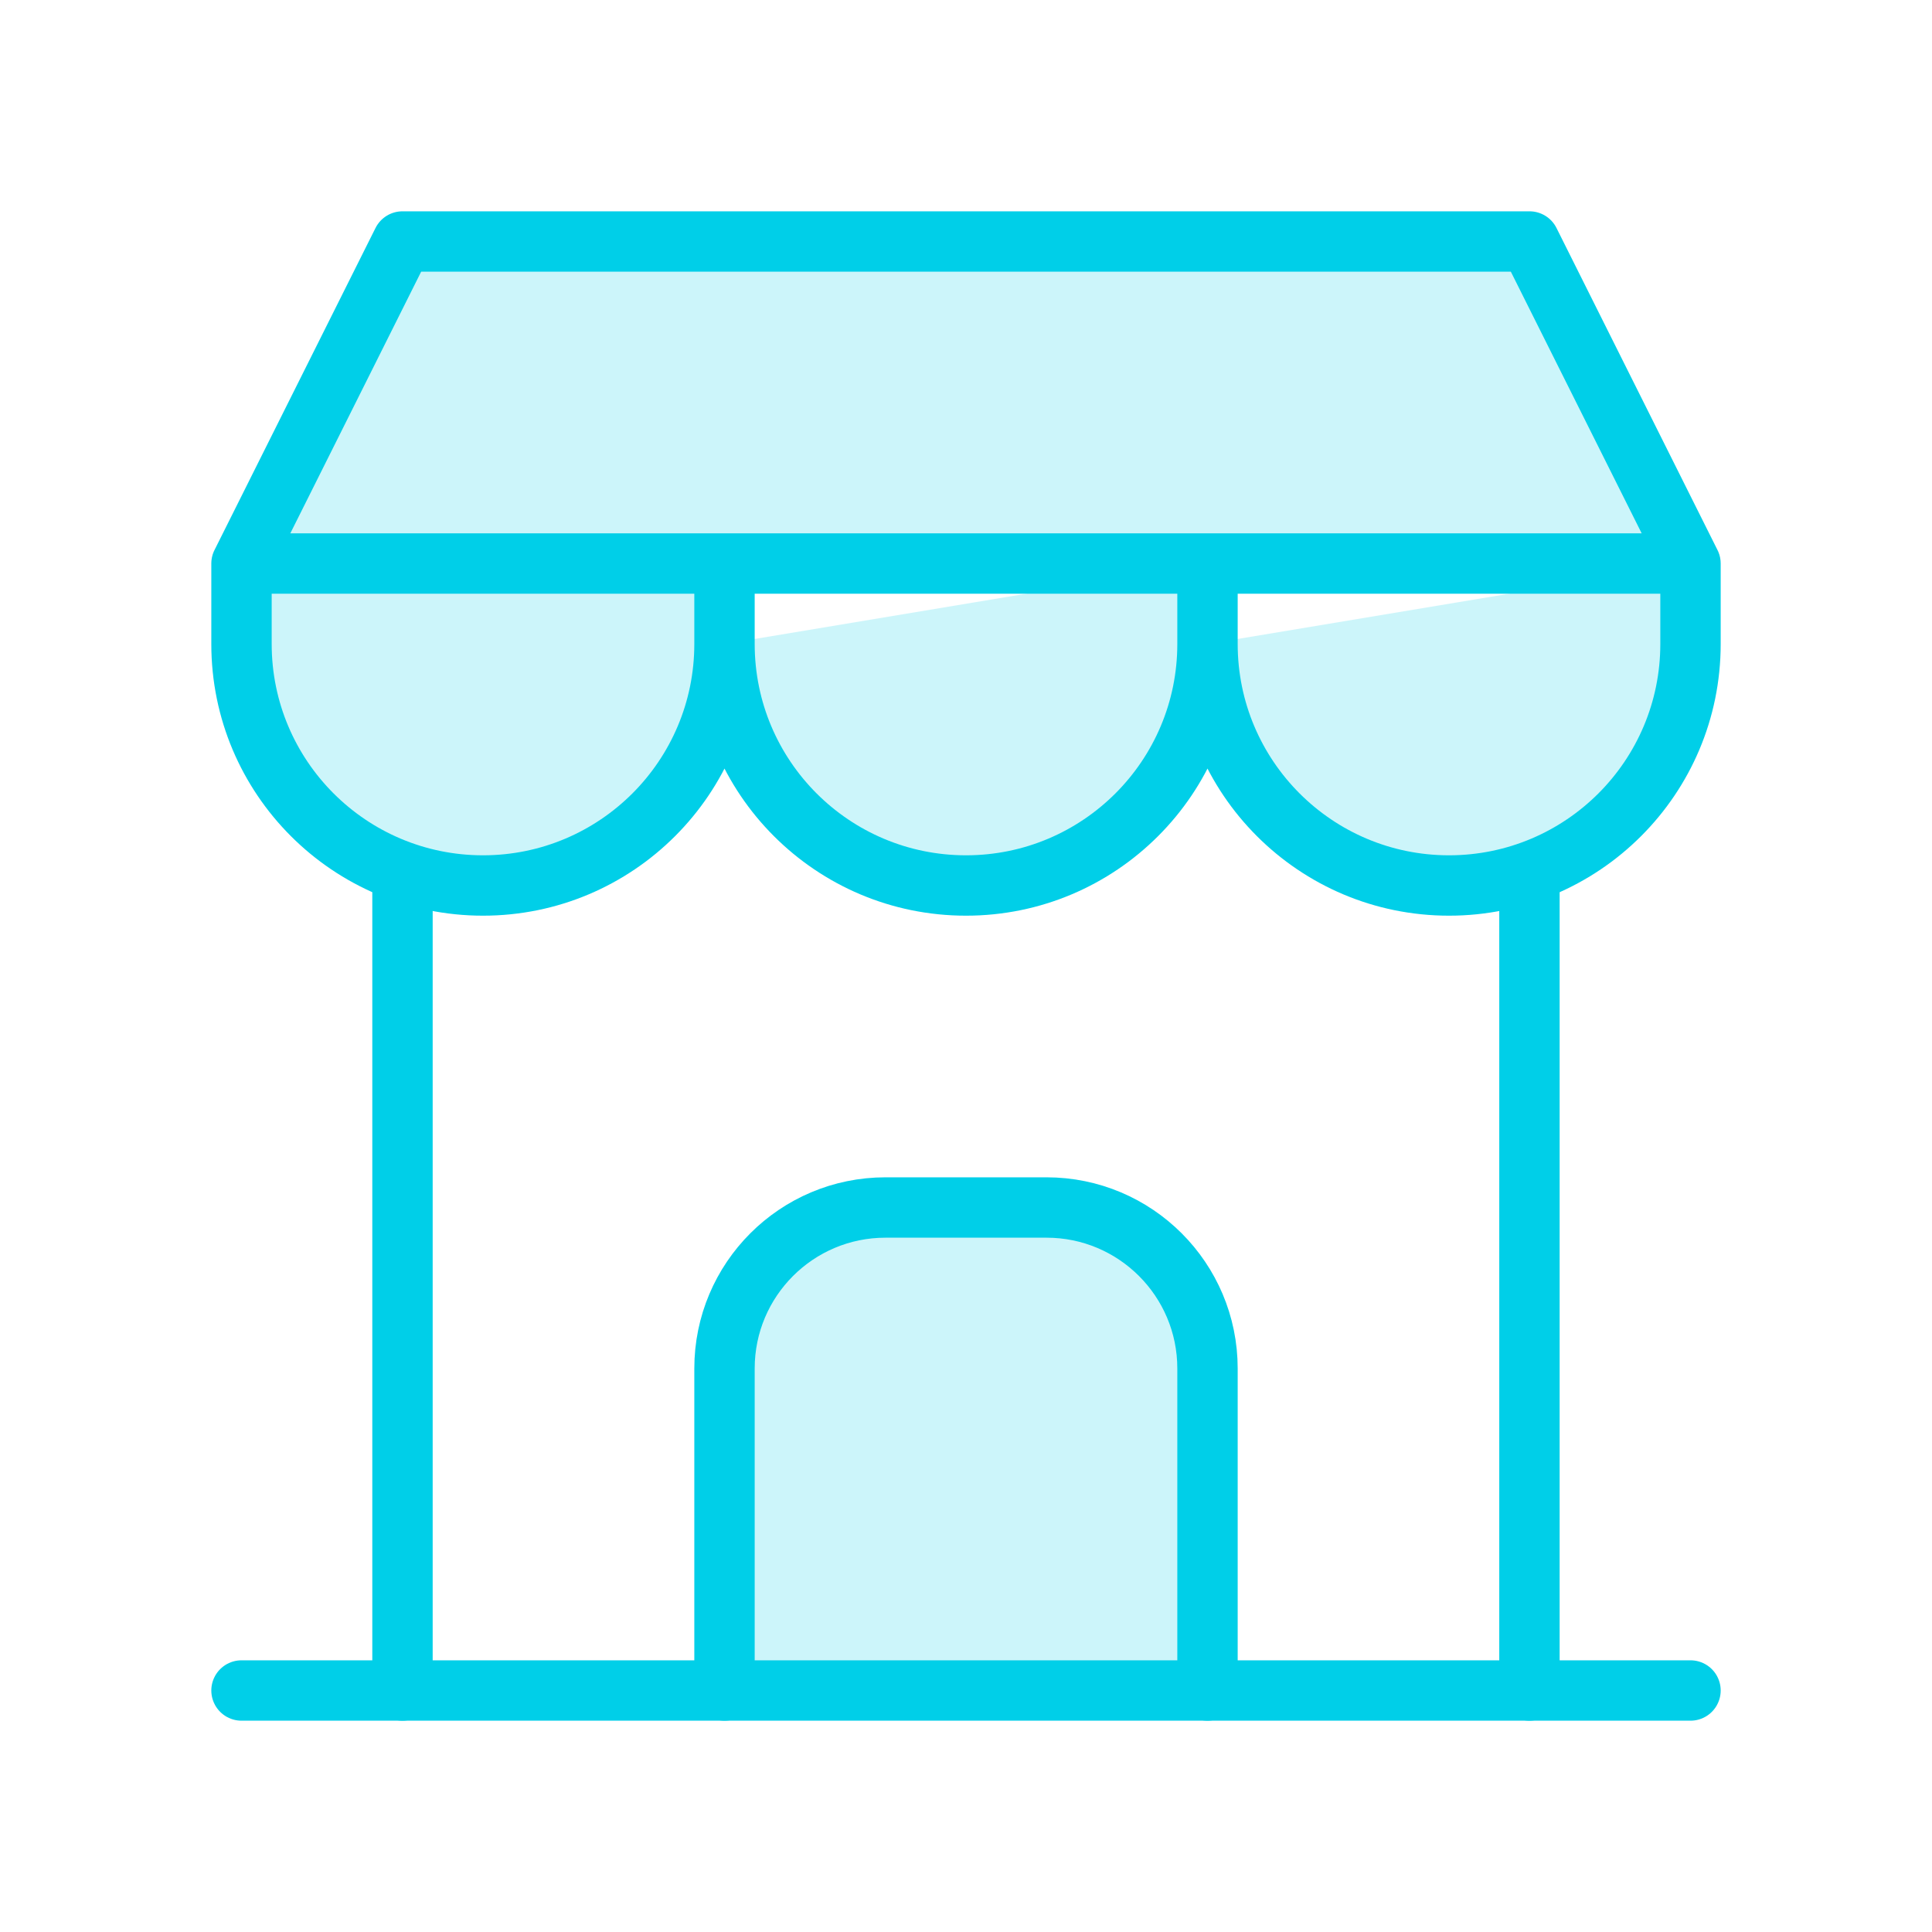
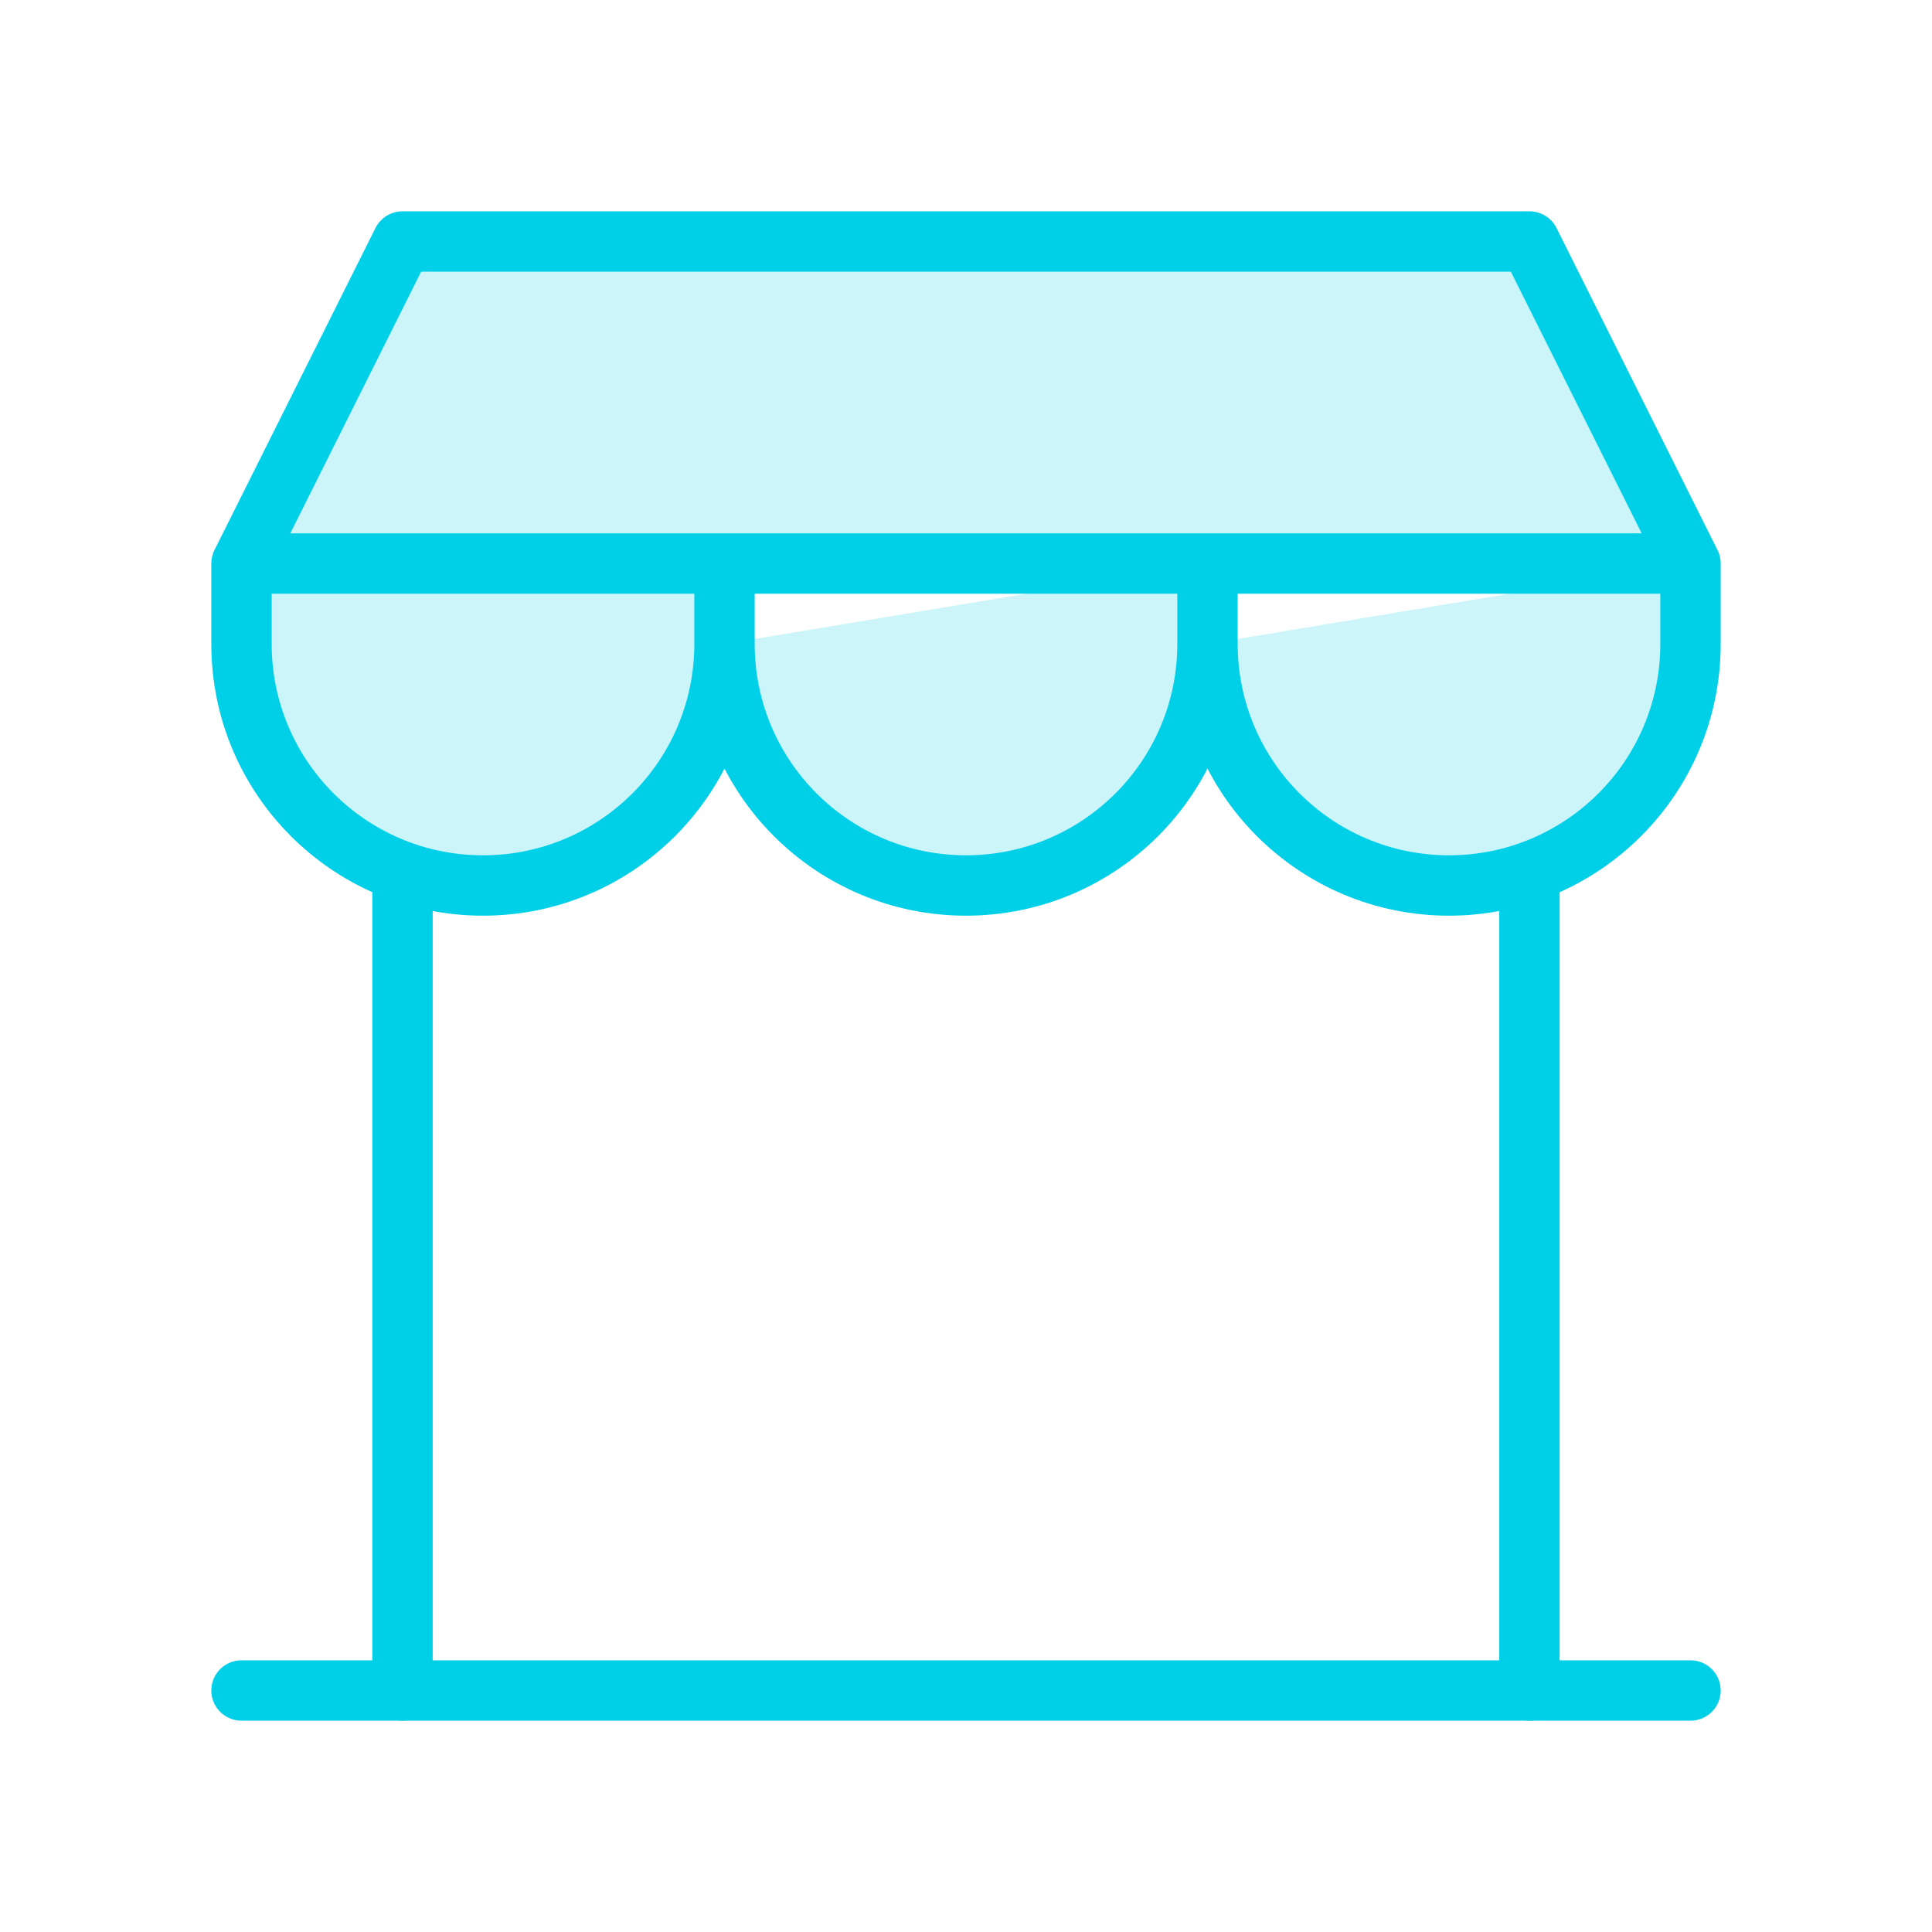
<svg xmlns="http://www.w3.org/2000/svg" width="64" height="64" viewBox="0 0 64 64" fill="none">
-   <path fill-rule="evenodd" clip-rule="evenodd" d="M8 56H56H8Z" fill="#00CFE8" fill-opacity="0.2" />
  <path d="M8 56H56" stroke="#00CFE8" stroke-width="2" stroke-linecap="round" stroke-linejoin="round" />
  <path fill-rule="evenodd" clip-rule="evenodd" d="M8 18.667V21.333C8 25.752 11.582 29.333 16 29.333C20.418 29.333 24 25.752 24 21.333V18.667M24 21.333C24 25.752 27.582 29.333 32 29.333C36.418 29.333 40 25.752 40 21.333V18.667M40 21.333C40 25.752 43.582 29.333 48 29.333C52.418 29.333 56 25.752 56 21.333V18.667H8L13.333 8H50.667L56 18.667" fill="#00CFE8" fill-opacity="0.2" />
  <path d="M9 18.667C9 18.114 8.552 17.667 8 17.667C7.448 17.667 7 18.114 7 18.667H9ZM25 18.667C25 18.114 24.552 17.667 24 17.667C23.448 17.667 23 18.114 23 18.667H25ZM25 21.333C25 20.781 24.552 20.333 24 20.333C23.448 20.333 23 20.781 23 21.333H25ZM41 18.667C41 18.114 40.552 17.667 40 17.667C39.448 17.667 39 18.114 39 18.667H41ZM41 21.333C41 20.781 40.552 20.333 40 20.333C39.448 20.333 39 20.781 39 21.333H41ZM56 18.667H57C57 18.114 56.552 17.667 56 17.667V18.667ZM8 18.667L7.106 18.22C6.951 18.529 6.967 18.898 7.149 19.192C7.332 19.487 7.653 19.667 8 19.667V18.667ZM13.333 8V7C12.955 7 12.608 7.214 12.439 7.553L13.333 8ZM50.667 8L51.561 7.553C51.392 7.214 51.045 7 50.667 7V8ZM55.106 19.114C55.353 19.608 55.953 19.808 56.447 19.561C56.941 19.314 57.141 18.713 56.894 18.22L55.106 19.114ZM7 18.667V21.333H9V18.667H7ZM7 21.333C7 26.304 11.029 30.333 16 30.333V28.333C12.134 28.333 9 25.199 9 21.333H7ZM16 30.333C20.971 30.333 25 26.304 25 21.333H23C23 25.199 19.866 28.333 16 28.333V30.333ZM25 21.333V18.667H23V21.333H25ZM23 21.333C23 26.304 27.029 30.333 32 30.333V28.333C28.134 28.333 25 25.199 25 21.333H23ZM32 30.333C36.971 30.333 41 26.304 41 21.333H39C39 25.199 35.866 28.333 32 28.333V30.333ZM41 21.333V18.667H39V21.333H41ZM39 21.333C39 26.304 43.029 30.333 48 30.333V28.333C44.134 28.333 41 25.199 41 21.333H39ZM48 30.333C52.971 30.333 57 26.304 57 21.333H55C55 25.199 51.866 28.333 48 28.333V30.333ZM57 21.333V18.667H55V21.333H57ZM56 17.667H8V19.667H56V17.667ZM8.894 19.114L14.228 8.447L12.439 7.553L7.106 18.22L8.894 19.114ZM13.333 9H50.667V7H13.333V9ZM49.772 8.447L55.106 19.114L56.894 18.22L51.561 7.553L49.772 8.447Z" fill="#00CFE8" />
  <path fill-rule="evenodd" clip-rule="evenodd" d="M13.333 56V28.934V56Z" fill="#00CFE8" fill-opacity="0.2" />
  <path d="M13.333 56V28.934" stroke="#00CFE8" stroke-width="2" stroke-linecap="round" stroke-linejoin="round" />
  <path fill-rule="evenodd" clip-rule="evenodd" d="M50.665 56V28.934V56Z" fill="#00CFE8" fill-opacity="0.2" />
  <path d="M50.665 56V28.934" stroke="#00CFE8" stroke-width="2" stroke-linecap="round" stroke-linejoin="round" />
-   <path fill-rule="evenodd" clip-rule="evenodd" d="M24 56V45.333C24 42.388 26.388 40 29.333 40H34.667C37.612 40 40 42.388 40 45.333V56" fill="#00CFE8" fill-opacity="0.2" />
-   <path d="M24 56V45.333C24 42.388 26.388 40 29.333 40H34.667C37.612 40 40 42.388 40 45.333V56" stroke="#00CFE8" stroke-width="2" stroke-linecap="round" stroke-linejoin="round" />
</svg>